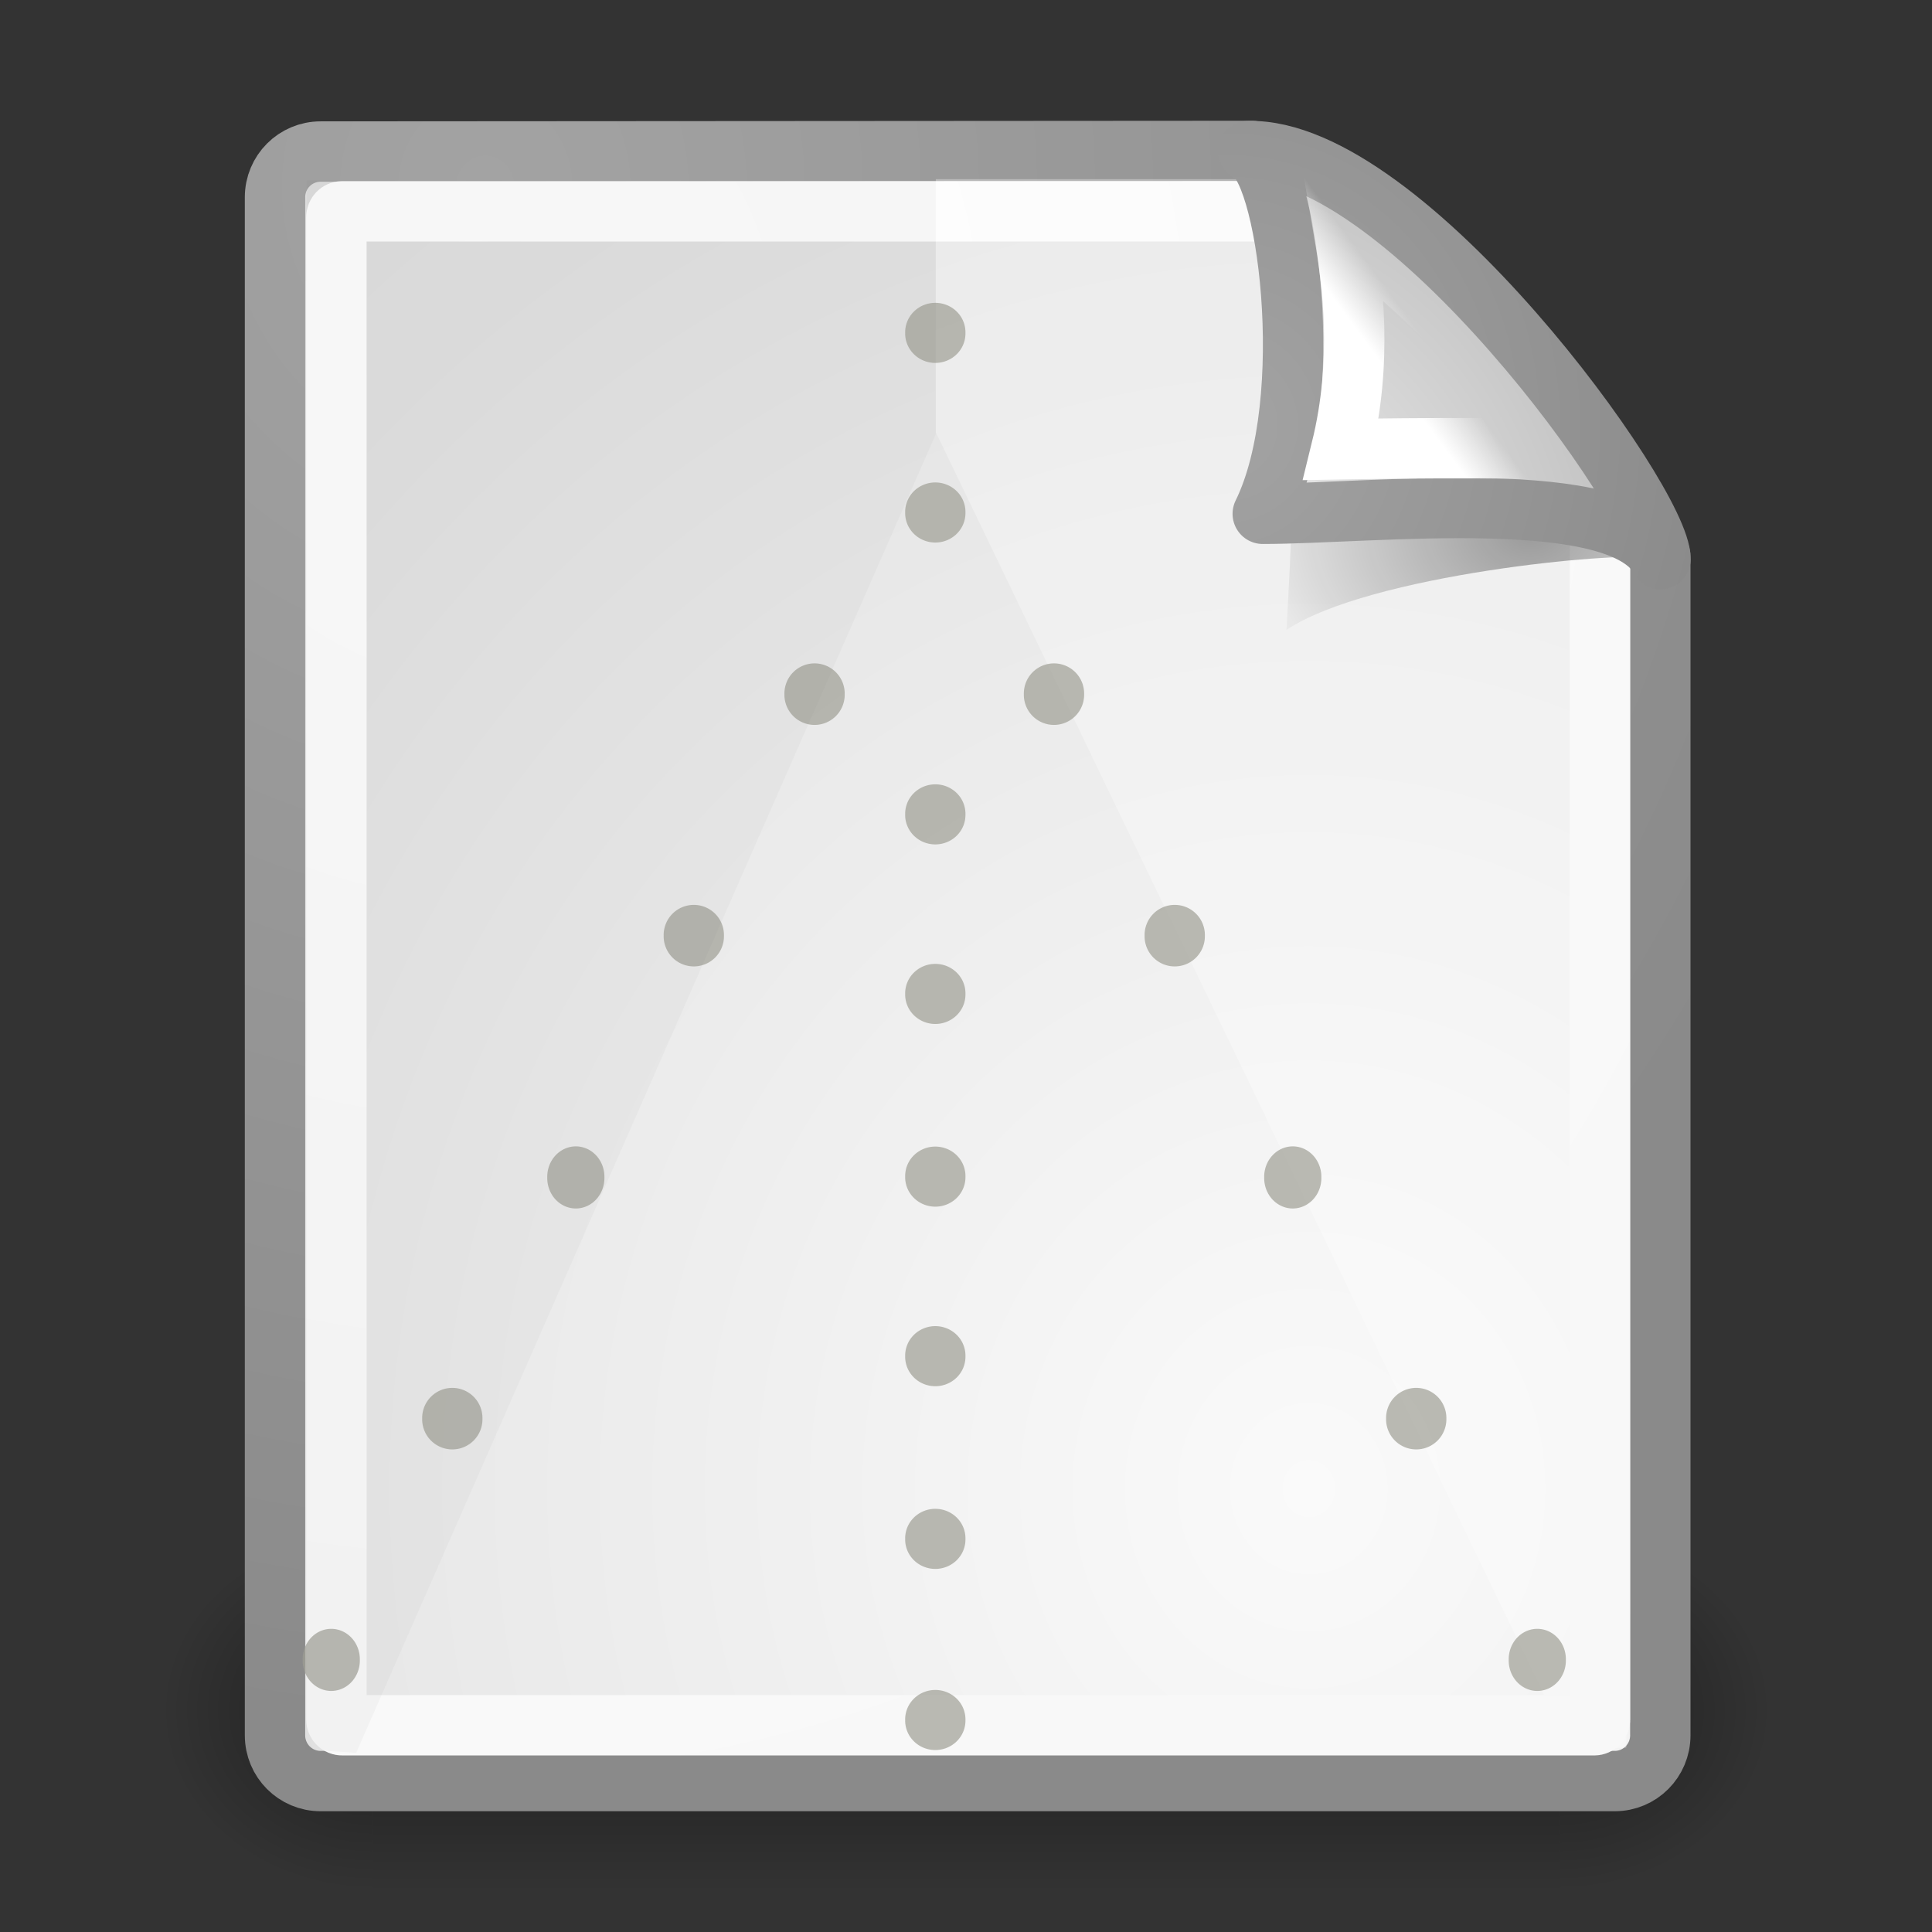
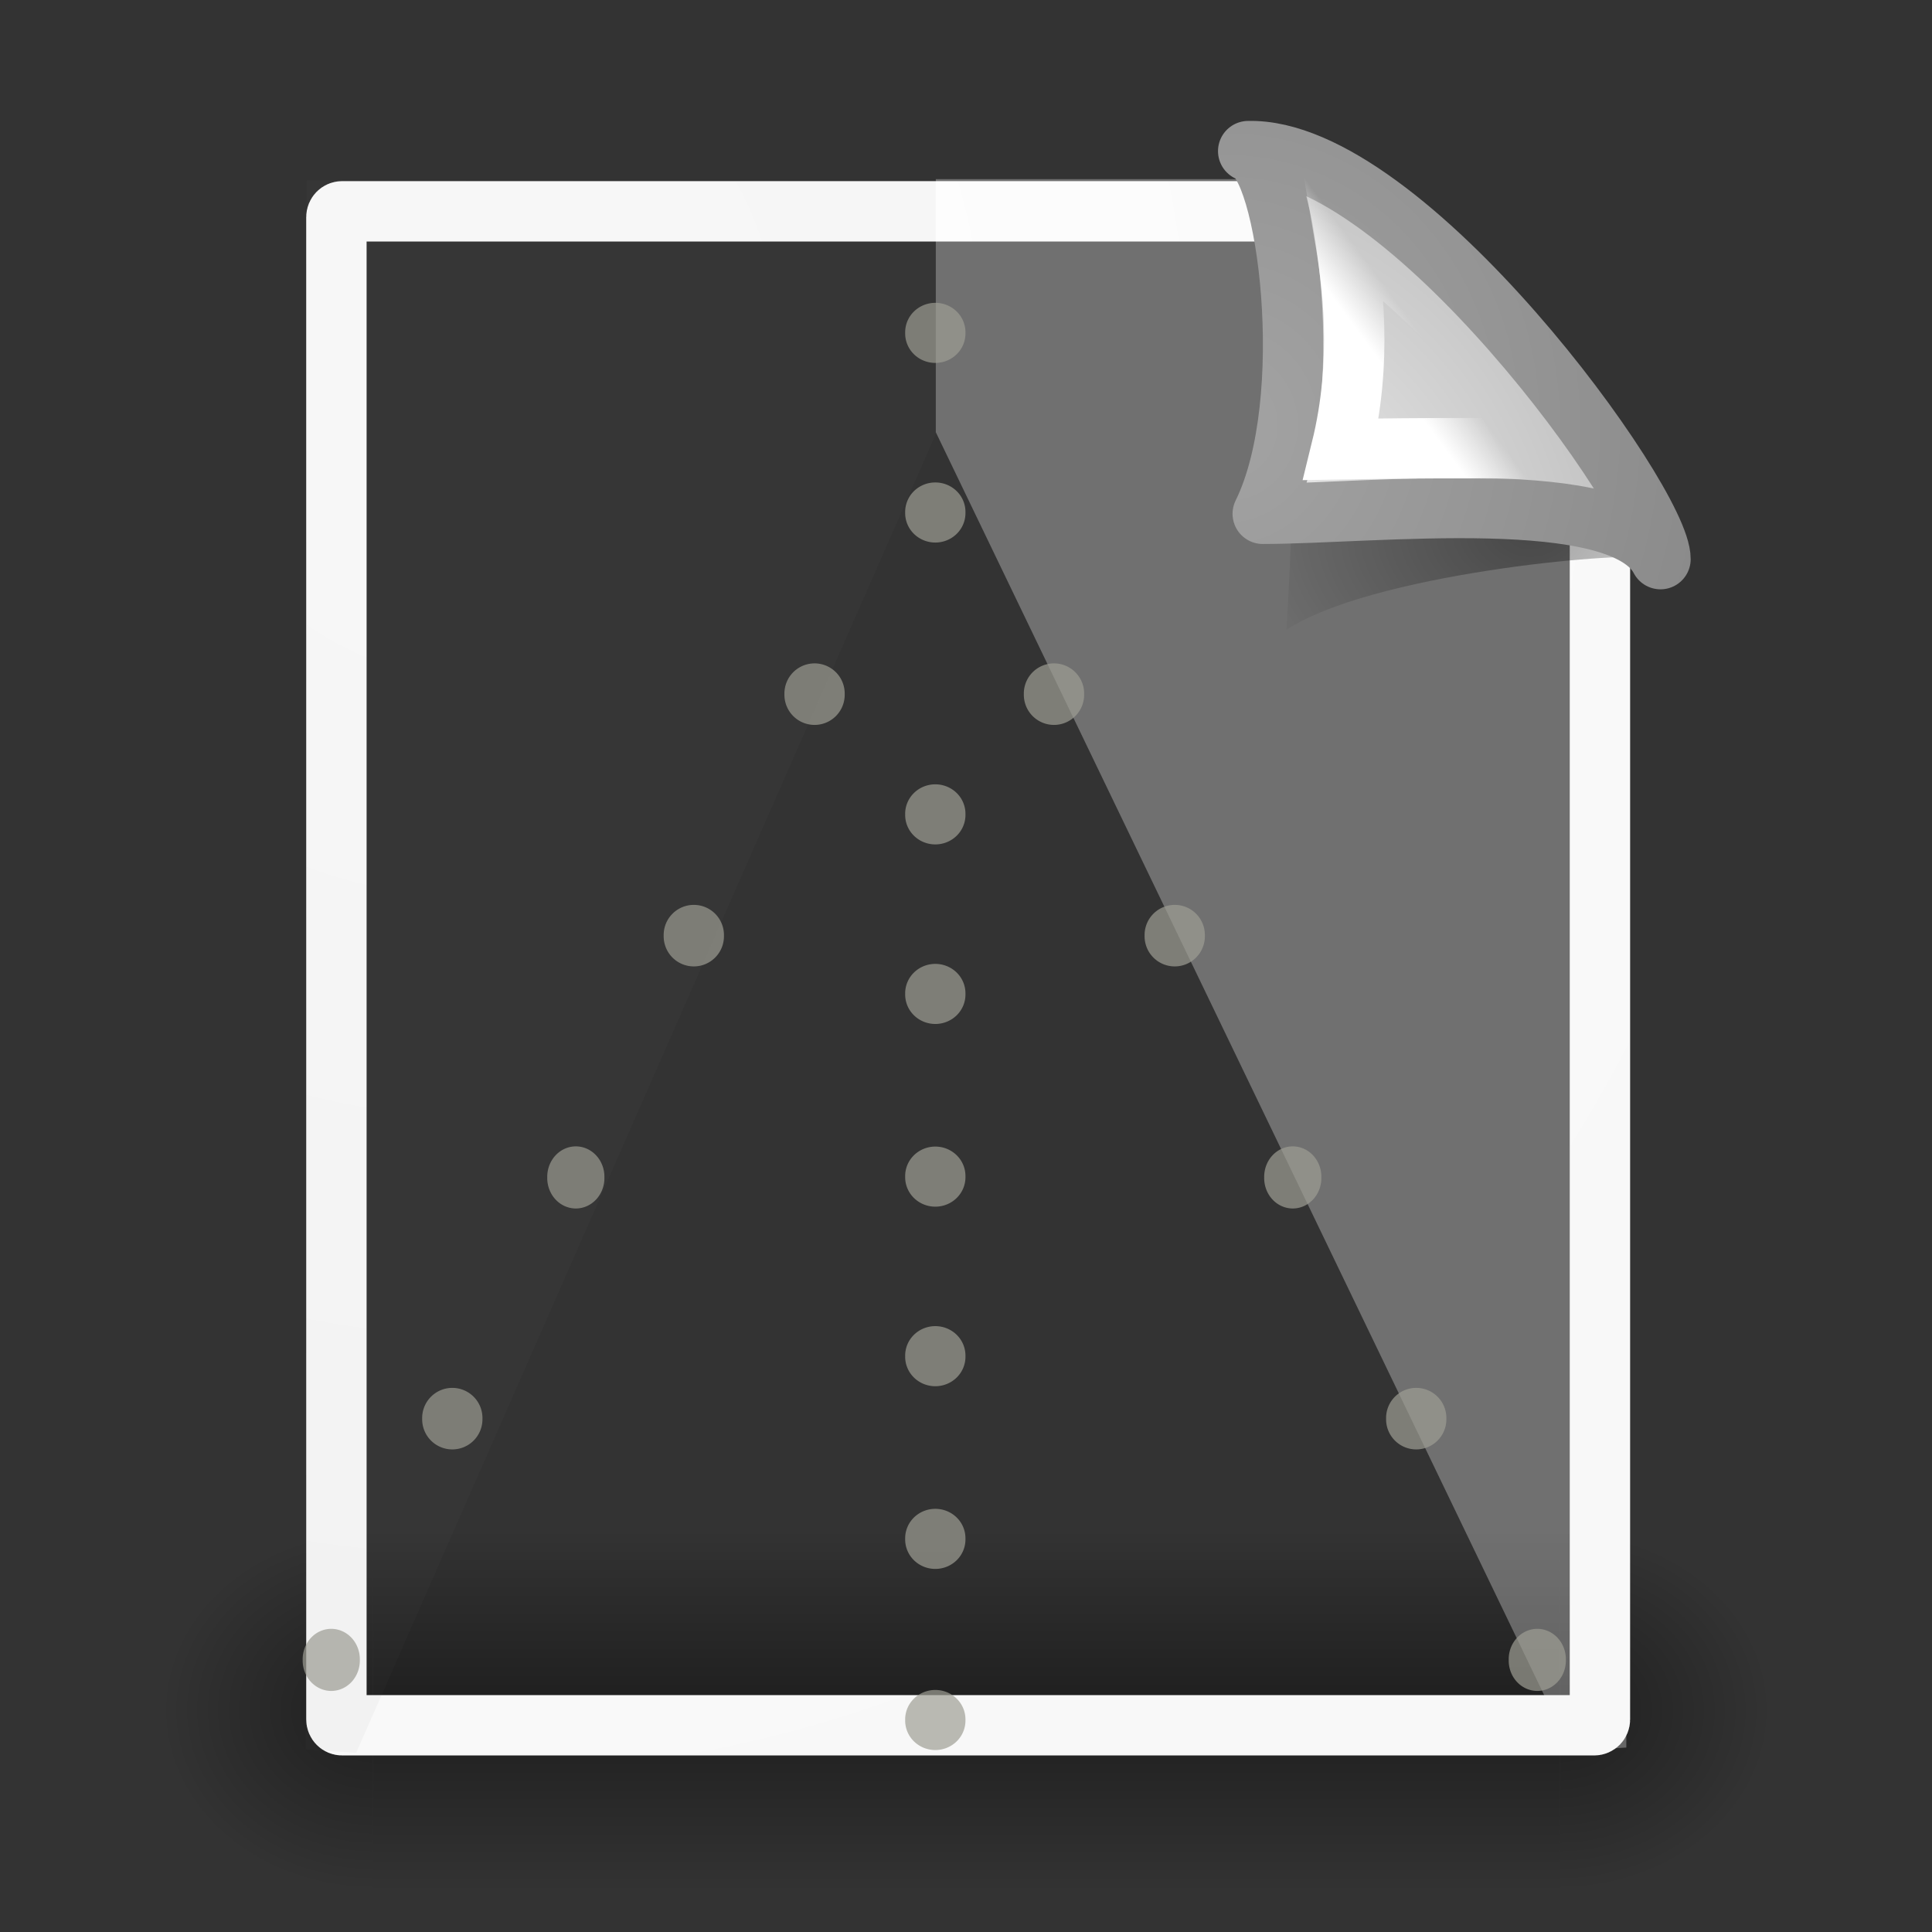
<svg xmlns="http://www.w3.org/2000/svg" xmlns:ns1="http://www.inkscape.org/namespaces/inkscape" xmlns:ns2="http://sodipodi.sourceforge.net/DTD/sodipodi-0.dtd" xmlns:xlink="http://www.w3.org/1999/xlink" ns1:export-ydpi="90" ns1:export-xdpi="90" ns1:export-filename="/home/andreas/project/gnome-icon-theme/32x32/mimetypes/text-x-generic-template.png" ns2:docname="text-x-generic-template.svg" ns2:docbase="/home/dobey/Projects/gnome-icon-theme/32x32/mimetypes" ns1:version="0.45" ns2:version="0.32" id="svg249" height="32" width="32" version="1.0" ns1:output_extension="org.inkscape.output.svg.inkscape">
  <rect width="100%" height="100%" fill="#333333" stroke="none" />
  <defs id="defs3">
    <linearGradient id="linearGradient3702">
      <stop style="stop-color:black;stop-opacity:0;" offset="0" id="stop3704" />
      <stop id="stop3710" offset="0.5" style="stop-color:black;stop-opacity:1;" />
      <stop style="stop-color:black;stop-opacity:0;" offset="1" id="stop3706" />
    </linearGradient>
    <linearGradient ns1:collect="always" id="linearGradient3688">
      <stop style="stop-color:black;stop-opacity:1;" offset="0" id="stop3690" />
      <stop style="stop-color:black;stop-opacity:0;" offset="1" id="stop3692" />
    </linearGradient>
    <linearGradient ns1:collect="always" id="linearGradient4790">
      <stop style="stop-color:#000000;stop-opacity:1;" offset="0" id="stop4792" />
      <stop style="stop-color:#000000;stop-opacity:0;" offset="1" id="stop4794" />
    </linearGradient>
    <linearGradient ns1:collect="always" id="linearGradient2251">
      <stop style="stop-color:#ffffff;stop-opacity:1;" offset="0" id="stop2253" />
      <stop style="stop-color:#ffffff;stop-opacity:0;" offset="1" id="stop2255" />
    </linearGradient>
    <linearGradient id="linearGradient15662">
      <stop id="stop15664" offset="0" style="stop-color:#ffffff;stop-opacity:1;" />
      <stop id="stop15666" offset="1" style="stop-color:#f8f8f8;stop-opacity:1;" />
    </linearGradient>
    <linearGradient id="linearGradient269">
      <stop id="stop270" offset="0" style="stop-color:#a3a3a3;stop-opacity:1;" />
      <stop id="stop271" offset="1" style="stop-color:#8a8a8a;stop-opacity:1;" />
    </linearGradient>
    <linearGradient id="linearGradient259">
      <stop id="stop260" offset="0" style="stop-color:#fafafa;stop-opacity:1;" />
      <stop id="stop261" offset="1" style="stop-color:#bbbbbb;stop-opacity:1;" />
    </linearGradient>
    <radialGradient ns1:collect="always" xlink:href="#linearGradient3688" id="radialGradient1941" gradientUnits="userSpaceOnUse" gradientTransform="matrix(2.004,0,0,1.4,27.988,-17.4)" cx="4.993" cy="43.5" fx="4.993" fy="43.5" r="2.5" />
    <radialGradient ns1:collect="always" xlink:href="#linearGradient3688" id="radialGradient1943" gradientUnits="userSpaceOnUse" gradientTransform="matrix(2.004,0,0,1.4,-20.012,-104.4)" cx="4.993" cy="43.5" fx="4.993" fy="43.5" r="2.5" />
    <linearGradient ns1:collect="always" xlink:href="#linearGradient3702" id="linearGradient1945" gradientUnits="userSpaceOnUse" x1="25.058" y1="47.028" x2="25.058" y2="39.999" />
    <linearGradient ns1:collect="always" xlink:href="#linearGradient2251" id="linearGradient1966" gradientUnits="userSpaceOnUse" gradientTransform="matrix(-1.92714e-2,-0.574,0.588,-1.882297e-2,2.42,26.7)" x1="33.396" y1="36.921" x2="34.17" y2="38.07" />
    <radialGradient ns1:collect="always" xlink:href="#linearGradient259" id="radialGradient1969" gradientUnits="userSpaceOnUse" gradientTransform="matrix(9.897811e-2,6.749534e-3,-7.368489e-3,0.109,16.594,8.644)" cx="30.654" cy="14.937" fx="30.654" fy="14.937" r="86.708" />
    <radialGradient ns1:collect="always" xlink:href="#linearGradient269" id="radialGradient1971" gradientUnits="userSpaceOnUse" gradientTransform="matrix(0.221,0,0,0.237,13.288,6.481)" cx="31.863" cy="2.367" fx="31.863" fy="2.367" r="37.752" />
    <radialGradient ns1:collect="always" xlink:href="#linearGradient4790" id="radialGradient1974" gradientUnits="userSpaceOnUse" gradientTransform="matrix(1.163,0,0,0.856,-17.722,-2.319)" cx="37.03" cy="12.989" fx="37.03" fy="12.989" r="4.293" />
    <radialGradient ns1:collect="always" xlink:href="#linearGradient15662" id="radialGradient1977" gradientUnits="userSpaceOnUse" gradientTransform="matrix(0.618,0,0,0.665,2.818,0.965)" cx="8.144" cy="7.268" fx="8.144" fy="7.268" r="38.159" />
    <radialGradient ns1:collect="always" xlink:href="#linearGradient259" id="radialGradient1980" gradientUnits="userSpaceOnUse" gradientTransform="matrix(0.632,0,0,0.687,0.21,0.105)" cx="33.967" cy="35.737" fx="33.967" fy="35.737" r="86.708" />
    <radialGradient ns1:collect="always" xlink:href="#linearGradient269" id="radialGradient1982" gradientUnits="userSpaceOnUse" gradientTransform="matrix(0.637,0,0,0.681,2.416,0.532)" cx="8.824" cy="3.756" fx="8.824" fy="3.756" r="37.752" />
  </defs>
  <ns2:namedview ns1:window-y="27" ns1:window-x="0" ns1:window-height="973" ns1:window-width="1680" ns1:document-units="px" ns1:grid-bbox="true" showgrid="false" ns1:current-layer="layer5" ns1:cy="14.267346" ns1:cx="18.81906" ns1:zoom="22.627417" ns1:pageshadow="2" ns1:pageopacity="0.0" borderopacity="1" bordercolor="#666" pagecolor="#ffffff" id="base" ns1:showpageshadow="false" width="32px" height="32px" showborder="false" />
  <g ns1:groupmode="layer" id="layer6" ns1:label="Shadow" />
  <g style="display:inline" ns1:groupmode="layer" ns1:label="Base" id="layer1" />
  <g ns1:groupmode="layer" id="layer5" ns1:label="Text" style="display:inline">
    <g id="g3712" style="opacity:0.4" transform="matrix(0.702,0,0,0.857,-0.842,-8.952)">
      <rect y="40" x="38" height="7" width="5" id="rect2801" style="opacity:1;fill:url(#radialGradient1941);fill-opacity:1;stroke:none;stroke-width:1;stroke-linecap:round;stroke-linejoin:miter;stroke-miterlimit:4;stroke-dasharray:none;stroke-opacity:1" />
      <rect transform="scale(-1,-1)" y="-47" x="-10" height="7" width="5" id="rect3696" style="opacity:1;fill:url(#radialGradient1943);fill-opacity:1;stroke:none;stroke-width:1;stroke-linecap:round;stroke-linejoin:miter;stroke-miterlimit:4;stroke-dasharray:none;stroke-opacity:1" />
      <rect y="40" x="10" height="7" width="28" id="rect3700" style="opacity:1;fill:url(#linearGradient1945);fill-opacity:1;stroke:none;stroke-width:1;stroke-linecap:round;stroke-linejoin:miter;stroke-miterlimit:4;stroke-dasharray:none;stroke-opacity:1" />
    </g>
-     <path style="color:black;fill:url(#radialGradient1980);fill-opacity:1;fill-rule:nonzero;stroke:url(#radialGradient1982);stroke-width:1;stroke-linecap:round;stroke-linejoin:round;marker:none;marker-start:none;marker-mid:none;marker-end:none;stroke-miterlimit:4;stroke-dashoffset:0;stroke-opacity:1;visibility:visible;display:block;overflow:visible" d="M 5.311,2.51 L 20.737,2.5 C 20.737,2.5 27.5,8.795 27.5,9.215 L 27.5,28.742 C 27.5,29.162 27.163,29.5 26.744,29.5 L 5.311,29.5 C 4.892,29.5 4.555,29.162 4.555,28.742 L 4.555,3.268 C 4.555,2.848 4.892,2.51 5.311,2.51 z " id="rect15391" ns2:nodetypes="ccccccccc" />
    <path style="opacity:0.3;fill:white;fill-opacity:1;fill-rule:evenodd;stroke:none;stroke-width:1px;stroke-linecap:butt;stroke-linejoin:miter;stroke-opacity:1;display:inline" d="M 26.021,29 L 15.5,7.159 L 15.5,2.967 L 21.583,2.967 L 26.917,9.015 L 26.937,28.945 L 26.021,29 z " id="path5493" ns2:nodetypes="ccccccc" />
    <path style="color:black;fill:none;fill-opacity:1;fill-rule:nonzero;stroke:url(#radialGradient1977);stroke-width:1;stroke-linecap:round;stroke-linejoin:round;marker:none;marker-start:none;marker-mid:none;marker-end:none;stroke-miterlimit:4;stroke-dashoffset:0;stroke-opacity:1;visibility:visible;display:block;overflow:visible" d="M 5.667,3.5 L 21.551,3.5 C 21.551,3.5 26.5,8.665 26.5,8.718 L 26.5,28.48 C 26.5,28.533 26.458,28.576 26.405,28.576 L 5.667,28.576 C 5.614,28.576 5.572,28.533 5.572,28.48 L 5.572,3.596 C 5.572,3.543 5.614,3.5 5.667,3.5 z " id="rect15660" ns2:nodetypes="ccccccccc" />
    <path ns1:r_cy="true" ns1:r_cx="true" style="opacity:0.357;color:black;fill:url(#radialGradient1974);fill-opacity:1;fill-rule:evenodd;stroke:none;stroke-width:1;stroke-linecap:butt;stroke-linejoin:miter;marker:none;marker-start:none;marker-mid:none;marker-end:none;stroke-miterlimit:4;stroke-dasharray:none;stroke-dashoffset:0;stroke-opacity:1;visibility:visible;display:inline;overflow:visible" d="M 27.323,9.241 C 26.838,8.343 23.255,6.754 21.39,6.221 C 21.503,7.27 21.308,10.433 21.308,10.433 C 22.683,9.516 26.803,9.133 27.323,9.241 z " id="path5348" ns2:nodetypes="cccc" />
    <path style="color:black;fill:url(#radialGradient1969);fill-opacity:1;fill-rule:nonzero;stroke:url(#radialGradient1971);stroke-width:1;stroke-linecap:butt;stroke-linejoin:round;marker:none;marker-start:none;marker-mid:none;marker-end:none;stroke-miterlimit:4;stroke-dasharray:none;stroke-dashoffset:0;stroke-opacity:1;visibility:visible;display:block;overflow:visible" d="M 27.503,9.261 C 27.511,8.314 23.264,2.434 20.674,2.503 C 21.323,2.659 21.842,6.629 20.915,8.51 C 22.749,8.51 26.86,8.018 27.503,9.261 z " id="path2210" ns2:nodetypes="cccc" ns1:r_cx="true" ns1:r_cy="true" />
    <path ns2:nodetypes="cccc" id="path2247" d="M 25.838,7.477 C 25.409,6.703 23.393,4.565 22.262,3.855 C 22.403,4.674 22.578,5.97 22.216,7.441 C 22.216,7.441 25.379,7.383 25.838,7.477 z " style="color:black;fill:none;fill-opacity:1;fill-rule:evenodd;stroke:url(#linearGradient1966);stroke-width:1;stroke-linecap:butt;stroke-linejoin:miter;marker:none;marker-start:none;marker-mid:none;marker-end:none;stroke-miterlimit:4;stroke-dasharray:none;stroke-dashoffset:0;stroke-opacity:1;visibility:visible;display:inline;overflow:visible" ns1:r_cx="true" ns1:r_cy="true" />
    <path ns2:type="arc" style="opacity:0.7;fill:#9f9f95;fill-opacity:1;stroke:none;stroke-width:1;stroke-linecap:round;stroke-linejoin:miter;stroke-miterlimit:4;stroke-dasharray:1, 3;stroke-dashoffset:0;stroke-opacity:1;display:inline" id="path6100" ns2:cx="24.031252" ns2:cy="8.3437481" ns2:rx="2.34375" ns2:ry="2.34375" d="M 26.375 8.344 A 2.344 2.344 0 1 1  21.688,8.344 A 2.344 2.344 0 1 1  26.375 8.344 z" transform="matrix(0.213,0,0,0.208,10.373,6.753)" />
    <path ns2:type="arc" style="opacity:0.7;fill:#9f9f95;fill-opacity:1;stroke:none;stroke-width:1;stroke-linecap:round;stroke-linejoin:miter;stroke-miterlimit:4;stroke-dasharray:1, 3;stroke-dashoffset:0;stroke-opacity:1;display:inline" id="path6128" ns2:cx="24.031252" ns2:cy="8.3437481" ns2:rx="2.34375" ns2:ry="2.34375" d="M 26.375 8.344 A 2.344 2.344 0 1 1  21.688,8.344 A 2.344 2.344 0 1 1  26.375 8.344 z" transform="matrix(0.213,0,0,0.213,2.373,21.72)" />
    <path ns2:type="arc" style="opacity:0.7;fill:#9f9f95;fill-opacity:1;stroke:none;stroke-width:1;stroke-linecap:round;stroke-linejoin:miter;stroke-miterlimit:4;stroke-dasharray:1, 3;stroke-dashoffset:0;stroke-opacity:1;display:inline" id="path6146" ns2:cx="24.031252" ns2:cy="8.3437481" ns2:rx="2.34375" ns2:ry="2.34375" d="M 26.375 8.344 A 2.344 2.344 0 1 1  21.688,8.344 A 2.344 2.344 0 1 1  26.375 8.344 z" transform="matrix(-0.202,0,0,0.215,10.341,25.699)" />
    <path ns2:type="arc" style="opacity:0.7;fill:#9f9f95;fill-opacity:1;stroke:none;stroke-width:1;stroke-linecap:round;stroke-linejoin:miter;stroke-miterlimit:4;stroke-dasharray:1, 3;stroke-dashoffset:0;stroke-opacity:1;display:inline" id="path4845" ns2:cx="24.031252" ns2:cy="8.3437481" ns2:rx="2.34375" ns2:ry="2.34375" d="M 26.375 8.344 A 2.344 2.344 0 1 1  21.688,8.344 A 2.344 2.344 0 1 1  26.375 8.344 z" transform="matrix(0.213,0,0,0.213,6.373,13.72)" />
    <path ns2:type="arc" style="opacity:0.7;fill:#9f9f95;fill-opacity:1;stroke:none;stroke-width:1;stroke-linecap:round;stroke-linejoin:miter;stroke-miterlimit:4;stroke-dasharray:1, 3;stroke-dashoffset:0;stroke-opacity:1;display:inline" id="path4847" ns2:cx="24.031252" ns2:cy="8.3437481" ns2:rx="2.34375" ns2:ry="2.34375" d="M 26.375 8.344 A 2.344 2.344 0 1 1  21.688,8.344 A 2.344 2.344 0 1 1  26.375 8.344 z" transform="matrix(-0.202,0,0,0.215,14.392,17.708)" />
    <path ns2:type="arc" style="opacity:0.7;fill:#9f9f95;fill-opacity:1;stroke:none;stroke-width:1;stroke-linecap:round;stroke-linejoin:miter;stroke-miterlimit:4;stroke-dasharray:1, 3;stroke-dashoffset:0;stroke-opacity:1;display:inline" id="path4849" ns2:cx="24.031252" ns2:cy="8.3437481" ns2:rx="2.34375" ns2:ry="2.34375" d="M 26.375 8.344 A 2.344 2.344 0 1 1  21.688,8.344 A 2.344 2.344 0 1 1  26.375 8.344 z" transform="matrix(0.213,0,0,0.213,8.373,9.72)" />
    <path ns2:type="arc" style="opacity:0.7;fill:#9f9f95;fill-opacity:1;stroke:none;stroke-width:1;stroke-linecap:round;stroke-linejoin:miter;stroke-miterlimit:4;stroke-dasharray:1, 3;stroke-dashoffset:0;stroke-opacity:1;display:inline" id="path4851" ns2:cx="24.031252" ns2:cy="8.3437481" ns2:rx="2.34375" ns2:ry="2.34375" d="M 26.375 8.344 A 2.344 2.344 0 1 1  21.688,8.344 A 2.344 2.344 0 1 1  26.375 8.344 z" transform="matrix(0.213,0,0,0.208,10.373,3.778)" />
    <path ns2:type="arc" style="opacity:0.7;fill:#9f9f95;fill-opacity:1;stroke:none;stroke-width:1;stroke-linecap:round;stroke-linejoin:miter;stroke-miterlimit:4;stroke-dasharray:1, 3;stroke-dashoffset:0;stroke-opacity:1;display:inline" id="path4853" ns2:cx="24.031252" ns2:cy="8.3437481" ns2:rx="2.34375" ns2:ry="2.34375" d="M 26.375 8.344 A 2.344 2.344 0 1 1  21.688,8.344 A 2.344 2.344 0 1 1  26.375 8.344 z" transform="matrix(0.213,0,0,0.208,10.373,14.727)" />
    <path ns2:type="arc" style="opacity:0.7;fill:#9f9f95;fill-opacity:1;stroke:none;stroke-width:1;stroke-linecap:round;stroke-linejoin:miter;stroke-miterlimit:4;stroke-dasharray:1, 3;stroke-dashoffset:0;stroke-opacity:1;display:inline" id="path4855" ns2:cx="24.031252" ns2:cy="8.3437481" ns2:rx="2.34375" ns2:ry="2.34375" d="M 26.375 8.344 A 2.344 2.344 0 1 1  21.688,8.344 A 2.344 2.344 0 1 1  26.375 8.344 z" transform="matrix(0.213,0,0,0.208,10.373,11.753)" />
    <path ns2:type="arc" style="opacity:0.7;fill:#9f9f95;fill-opacity:1;stroke:none;stroke-width:1;stroke-linecap:round;stroke-linejoin:miter;stroke-miterlimit:4;stroke-dasharray:1, 3;stroke-dashoffset:0;stroke-opacity:1;display:inline" id="path4857" ns2:cx="24.031252" ns2:cy="8.3437481" ns2:rx="2.34375" ns2:ry="2.34375" d="M 26.375 8.344 A 2.344 2.344 0 1 1  21.688,8.344 A 2.344 2.344 0 1 1  26.375 8.344 z" transform="matrix(0.213,0,0,0.208,10.373,20.727)" />
    <path ns2:type="arc" style="opacity:0.7;fill:#9f9f95;fill-opacity:1;stroke:none;stroke-width:1;stroke-linecap:round;stroke-linejoin:miter;stroke-miterlimit:4;stroke-dasharray:1, 3;stroke-dashoffset:0;stroke-opacity:1;display:inline" id="path4859" ns2:cx="24.031252" ns2:cy="8.3437481" ns2:rx="2.34375" ns2:ry="2.34375" d="M 26.375 8.344 A 2.344 2.344 0 1 1  21.688,8.344 A 2.344 2.344 0 1 1  26.375 8.344 z" transform="matrix(0.213,0,0,0.208,10.373,17.753)" />
    <path ns2:type="arc" style="opacity:0.7;fill:#9f9f95;fill-opacity:1;stroke:none;stroke-width:1;stroke-linecap:round;stroke-linejoin:miter;stroke-miterlimit:4;stroke-dasharray:1, 3;stroke-dashoffset:0;stroke-opacity:1;display:inline" id="path4861" ns2:cx="24.031252" ns2:cy="8.3437481" ns2:rx="2.34375" ns2:ry="2.34375" d="M 26.375 8.344 A 2.344 2.344 0 1 1  21.688,8.344 A 2.344 2.344 0 1 1  26.375 8.344 z" transform="matrix(0.213,0,0,0.208,10.373,23.753)" />
    <path ns2:type="arc" style="opacity:0.7;fill:#9f9f95;fill-opacity:1;stroke:none;stroke-width:1;stroke-linecap:round;stroke-linejoin:miter;stroke-miterlimit:4;stroke-dasharray:1, 3;stroke-dashoffset:0;stroke-opacity:1;display:inline" id="path4863" ns2:cx="24.031252" ns2:cy="8.3437481" ns2:rx="2.34375" ns2:ry="2.34375" d="M 26.375 8.344 A 2.344 2.344 0 1 1  21.688,8.344 A 2.344 2.344 0 1 1  26.375 8.344 z" transform="matrix(0.213,0,0,0.208,10.373,26.753)" />
    <path ns2:type="arc" style="opacity:0.7;fill:#9f9f95;fill-opacity:1;stroke:none;stroke-width:1;stroke-linecap:round;stroke-linejoin:miter;stroke-miterlimit:4;stroke-dasharray:1, 3;stroke-dashoffset:0;stroke-opacity:1;display:inline" id="path4865" ns2:cx="24.031252" ns2:cy="8.3437481" ns2:rx="2.34375" ns2:ry="2.34375" d="M 26.375 8.344 A 2.344 2.344 0 1 1  21.688,8.344 A 2.344 2.344 0 1 1  26.375 8.344 z" transform="matrix(-0.213,0,0,0.213,28.576,21.72)" />
    <path ns2:type="arc" style="opacity:0.7;fill:#9f9f95;fill-opacity:1;stroke:none;stroke-width:1;stroke-linecap:round;stroke-linejoin:miter;stroke-miterlimit:4;stroke-dasharray:1, 3;stroke-dashoffset:0;stroke-opacity:1;display:inline" id="path4867" ns2:cx="24.031252" ns2:cy="8.3437481" ns2:rx="2.34375" ns2:ry="2.34375" d="M 26.375 8.344 A 2.344 2.344 0 1 1  21.688,8.344 A 2.344 2.344 0 1 1  26.375 8.344 z" transform="matrix(0.202,0,0,0.215,20.608,25.699)" />
    <path ns2:type="arc" style="opacity:0.7;fill:#9f9f95;fill-opacity:1;stroke:none;stroke-width:1;stroke-linecap:round;stroke-linejoin:miter;stroke-miterlimit:4;stroke-dasharray:1, 3;stroke-dashoffset:0;stroke-opacity:1;display:inline" id="path4869" ns2:cx="24.031252" ns2:cy="8.3437481" ns2:rx="2.34375" ns2:ry="2.34375" d="M 26.375 8.344 A 2.344 2.344 0 1 1  21.688,8.344 A 2.344 2.344 0 1 1  26.375 8.344 z" transform="matrix(-0.213,0,0,0.213,24.576,13.72)" />
    <path ns2:type="arc" style="opacity:0.7;fill:#9f9f95;fill-opacity:1;stroke:none;stroke-width:1;stroke-linecap:round;stroke-linejoin:miter;stroke-miterlimit:4;stroke-dasharray:1, 3;stroke-dashoffset:0;stroke-opacity:1;display:inline" id="path4871" ns2:cx="24.031252" ns2:cy="8.3437481" ns2:rx="2.34375" ns2:ry="2.34375" d="M 26.375 8.344 A 2.344 2.344 0 1 1  21.688,8.344 A 2.344 2.344 0 1 1  26.375 8.344 z" transform="matrix(0.202,0,0,0.215,16.558,17.708)" />
    <path ns2:type="arc" style="opacity:0.7;fill:#9f9f95;fill-opacity:1;stroke:none;stroke-width:1;stroke-linecap:round;stroke-linejoin:miter;stroke-miterlimit:4;stroke-dasharray:1, 3;stroke-dashoffset:0;stroke-opacity:1;display:inline" id="path4873" ns2:cx="24.031252" ns2:cy="8.3437481" ns2:rx="2.34375" ns2:ry="2.34375" d="M 26.375 8.344 A 2.344 2.344 0 1 1  21.688,8.344 A 2.344 2.344 0 1 1  26.375 8.344 z" transform="matrix(-0.213,0,0,0.213,22.576,9.72)" />
    <path style="opacity:0.05;fill:#707070;fill-opacity:1;fill-rule:evenodd;stroke:none;stroke-width:1px;stroke-linecap:butt;stroke-linejoin:miter;stroke-opacity:1;display:inline" d="M 5.899,29.033 L 15.5,7.191 L 15.5,3 L 5.081,2.985 L 5.063,28.977 L 5.899,29.033 z " id="path4881" ns2:nodetypes="cccccc" />
  </g>
</svg>